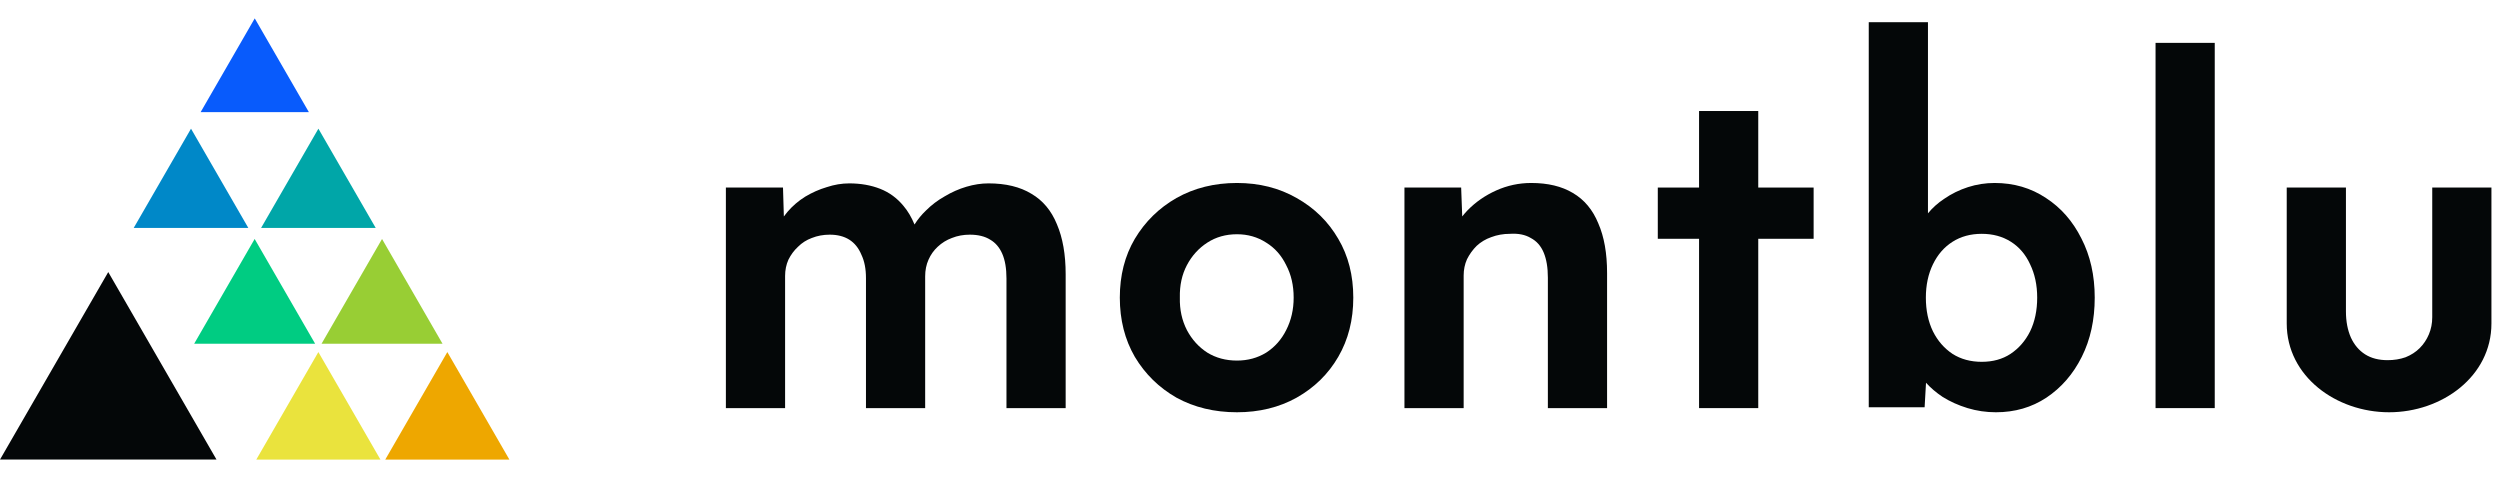
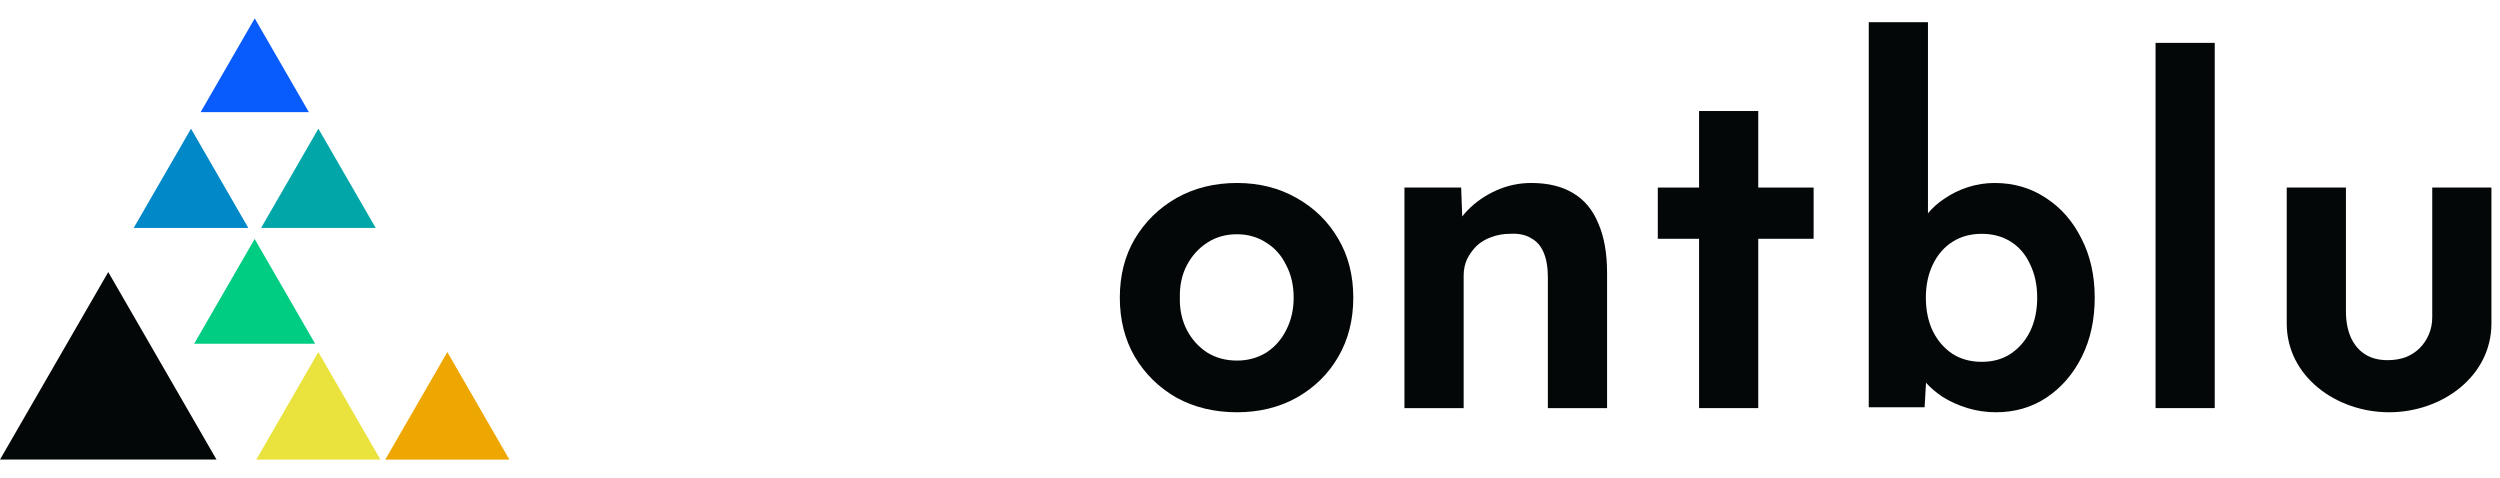
<svg xmlns="http://www.w3.org/2000/svg" width="136" height="26" viewBox="0 0 136 26" fill="none">
  <path d="M5.889 14.8C7.852 18.2 9.815 21.6 11.778 25H0L5.889 14.8Z" fill="#040708" />
  <path d="M17.319 19.152C18.445 21.102 19.571 23.052 20.697 25.003H13.941L17.319 19.152Z" fill="#EAE33D" />
  <path d="M24.335 19.152C25.46 21.102 26.586 23.052 27.712 25.003H20.957L24.335 19.152Z" fill="#EEA700" />
  <path d="M13.853 13C14.95 14.9 16.047 16.8 17.144 18.7H10.562L13.853 13Z" fill="#00CC82" />
-   <path d="M20.783 13C21.88 14.9 22.977 16.8 24.074 18.7H17.492L20.783 13Z" fill="#98CE34" />
  <path d="M10.391 7C11.43 8.8 12.47 10.6 13.509 12.4H7.273L10.391 7Z" fill="#0088C8" />
  <path d="M17.321 7C18.36 8.8 19.399 10.6 20.439 12.4H14.203L17.321 7Z" fill="#00A6A8" />
  <path d="M13.858 1C14.84 2.7 15.822 4.4 16.803 6.1H10.914L13.858 1Z" fill="#085BFC" />
-   <path d="M39.488 10.203V22.201H42.709V15.011C42.709 14.694 42.769 14.399 42.89 14.127C43.026 13.854 43.2 13.62 43.412 13.424C43.624 13.212 43.873 13.053 44.16 12.947C44.463 12.826 44.788 12.766 45.136 12.766C45.559 12.766 45.914 12.857 46.202 13.038C46.489 13.22 46.708 13.492 46.859 13.854C47.026 14.202 47.109 14.626 47.109 15.125V22.201H50.329V15.034C50.329 14.701 50.39 14.399 50.511 14.127C50.632 13.854 50.798 13.62 51.01 13.424C51.236 13.212 51.493 13.053 51.781 12.947C52.083 12.826 52.408 12.766 52.756 12.766C53.209 12.766 53.58 12.857 53.867 13.038C54.154 13.204 54.374 13.461 54.525 13.809C54.676 14.157 54.752 14.603 54.752 15.147V22.201H57.972V14.921C57.972 13.847 57.813 12.94 57.496 12.199C57.194 11.458 56.732 10.906 56.112 10.543C55.493 10.165 54.714 9.976 53.776 9.976C53.383 9.976 52.983 10.037 52.575 10.158C52.166 10.279 51.773 10.453 51.395 10.679C51.017 10.891 50.677 11.148 50.375 11.45C50.133 11.68 49.925 11.934 49.75 12.213C49.585 11.816 49.383 11.475 49.15 11.201C48.802 10.778 48.379 10.468 47.88 10.271C47.381 10.075 46.821 9.976 46.202 9.976C45.793 9.976 45.385 10.044 44.977 10.18C44.569 10.301 44.175 10.475 43.797 10.702C43.435 10.929 43.117 11.201 42.845 11.518C42.774 11.601 42.706 11.688 42.642 11.775L42.595 10.203H39.488Z" fill="#040708" />
  <path d="M67.291 22.427C66.066 22.427 64.97 22.163 64.002 21.634C63.05 21.089 62.294 20.349 61.734 19.411C61.19 18.474 60.918 17.4 60.918 16.191C60.918 14.981 61.19 13.915 61.734 12.993C62.294 12.055 63.05 11.314 64.002 10.77C64.97 10.226 66.066 9.954 67.291 9.954C68.501 9.954 69.582 10.226 70.534 10.77C71.502 11.314 72.258 12.055 72.802 12.993C73.347 13.915 73.619 14.981 73.619 16.191C73.619 17.4 73.347 18.474 72.802 19.411C72.258 20.349 71.502 21.089 70.534 21.634C69.582 22.163 68.501 22.427 67.291 22.427ZM67.291 19.615C67.881 19.615 68.41 19.471 68.879 19.184C69.347 18.882 69.71 18.474 69.967 17.96C70.239 17.43 70.375 16.841 70.375 16.191C70.375 15.525 70.239 14.936 69.967 14.421C69.71 13.892 69.347 13.484 68.879 13.197C68.41 12.894 67.881 12.743 67.291 12.743C66.686 12.743 66.149 12.894 65.681 13.197C65.212 13.499 64.842 13.907 64.569 14.421C64.297 14.936 64.169 15.525 64.184 16.191C64.169 16.841 64.297 17.43 64.569 17.96C64.842 18.474 65.212 18.882 65.681 19.184C66.149 19.471 66.686 19.615 67.291 19.615Z" fill="#040708" />
  <path d="M76.402 22.201V10.203H79.487L79.545 11.774C79.632 11.664 79.726 11.556 79.827 11.45C80.266 10.997 80.787 10.634 81.392 10.362C81.997 10.09 82.632 9.954 83.297 9.954C84.204 9.954 84.96 10.135 85.565 10.498C86.185 10.861 86.646 11.413 86.948 12.153C87.266 12.879 87.425 13.779 87.425 14.852V22.201H84.204V15.102C84.204 14.558 84.129 14.104 83.977 13.741C83.826 13.378 83.592 13.114 83.274 12.947C82.972 12.766 82.594 12.69 82.14 12.72C81.777 12.72 81.437 12.781 81.12 12.902C80.817 13.008 80.553 13.167 80.326 13.378C80.114 13.59 79.94 13.832 79.804 14.104C79.683 14.376 79.623 14.671 79.623 14.989V22.201H78.035C77.688 22.201 77.378 22.201 77.105 22.201C76.833 22.201 76.599 22.201 76.402 22.201Z" fill="#040708" />
  <path d="M95.649 6.039H92.429V10.203H90.184V12.99H92.429V22.201H95.649V12.99H98.661V10.203H95.649V6.039Z" fill="#040708" />
  <path fill-rule="evenodd" clip-rule="evenodd" d="M108.577 22.427C108.048 22.427 107.534 22.352 107.035 22.201C106.536 22.049 106.083 21.845 105.674 21.588C105.327 21.357 105.024 21.098 104.775 20.822L104.699 22.155H101.66V1.208H104.881V11.605C105.12 11.313 105.423 11.039 105.765 10.815C106.158 10.543 106.589 10.332 107.058 10.18C107.527 10.029 108.01 9.954 108.509 9.954C109.553 9.954 110.483 10.226 111.299 10.77C112.116 11.299 112.758 12.033 113.227 12.97C113.711 13.907 113.953 14.981 113.953 16.191C113.953 17.4 113.718 18.474 113.249 19.411C112.781 20.349 112.138 21.089 111.322 21.634C110.52 22.163 109.606 22.427 108.577 22.427ZM109.371 19.252C108.933 19.54 108.411 19.683 107.806 19.683C107.202 19.683 106.672 19.54 106.219 19.252C105.765 18.95 105.41 18.542 105.153 18.028C104.896 17.498 104.767 16.886 104.767 16.191C104.767 15.51 104.896 14.905 105.153 14.376C105.41 13.847 105.765 13.439 106.219 13.152C106.672 12.864 107.202 12.72 107.806 12.72C108.411 12.72 108.94 12.864 109.394 13.152C109.847 13.439 110.195 13.847 110.437 14.376C110.694 14.905 110.823 15.51 110.823 16.191C110.823 16.886 110.694 17.498 110.437 18.028C110.18 18.542 109.825 18.95 109.371 19.252Z" fill="#040708" />
  <path d="M117.262 22.201V2.332H120.482V22.201H117.262Z" fill="#040708" />
  <path d="M124.398 17.597C124.398 14.908 124.398 10.203 124.398 10.203H127.619V16.94C127.619 17.484 127.71 17.96 127.891 18.369C128.073 18.762 128.33 19.064 128.662 19.276C128.995 19.488 129.403 19.593 129.887 19.593C130.235 19.593 130.56 19.541 130.862 19.435C131.165 19.314 131.422 19.147 131.633 18.936C131.845 18.724 132.011 18.475 132.132 18.187C132.253 17.9 132.314 17.59 132.314 17.257V10.203H135.534C135.534 10.203 135.534 14.908 135.534 17.597C135.534 20.475 132.845 22.427 129.966 22.427C127.088 22.427 124.398 20.475 124.398 17.597Z" fill="#040708" />
</svg>